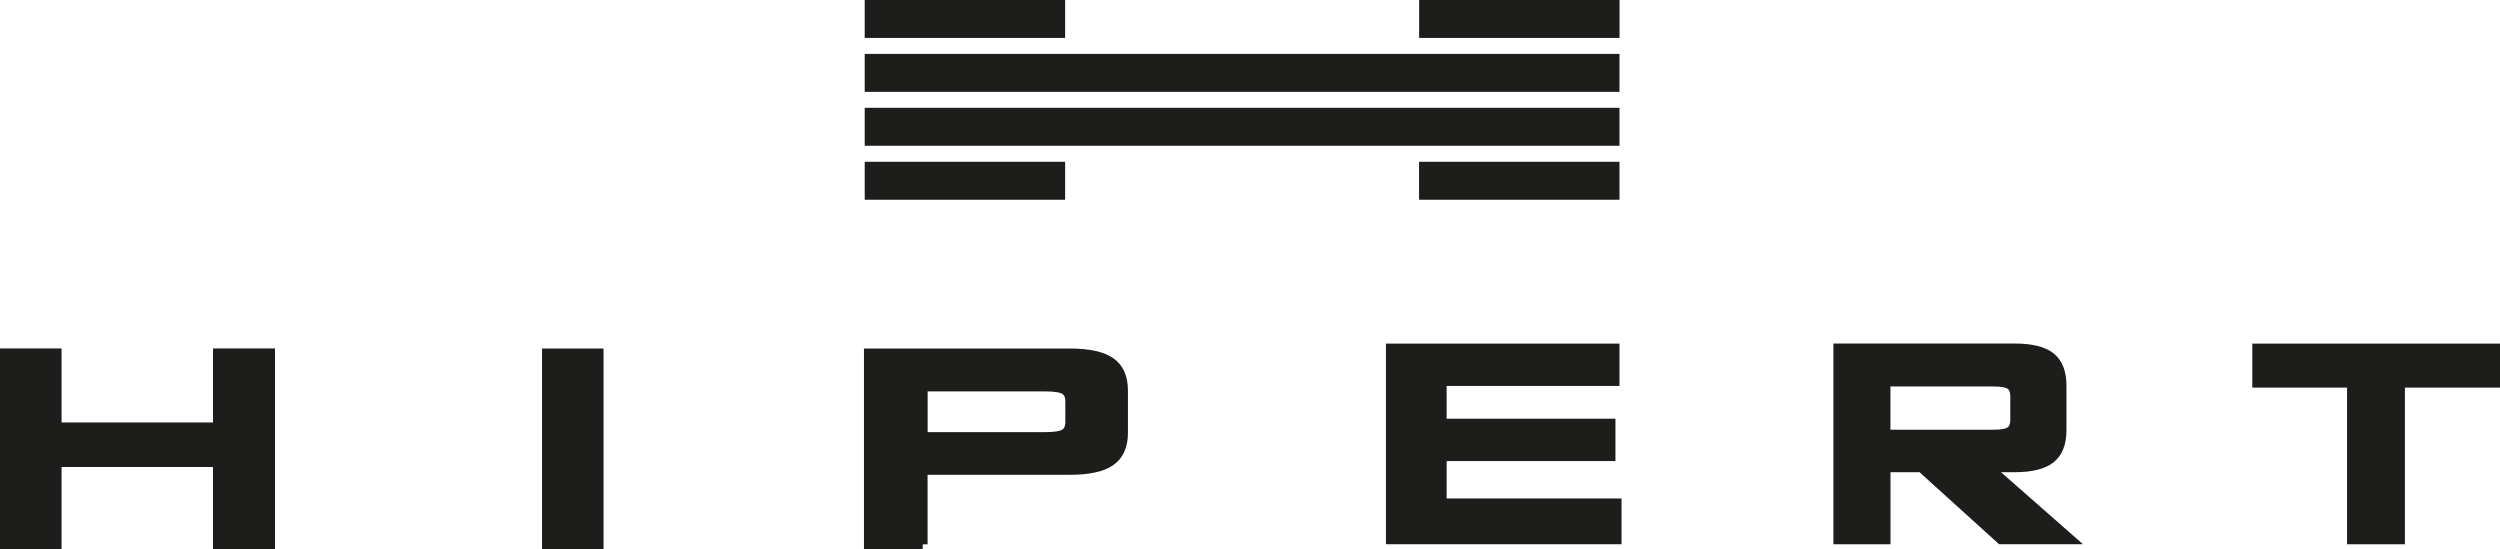
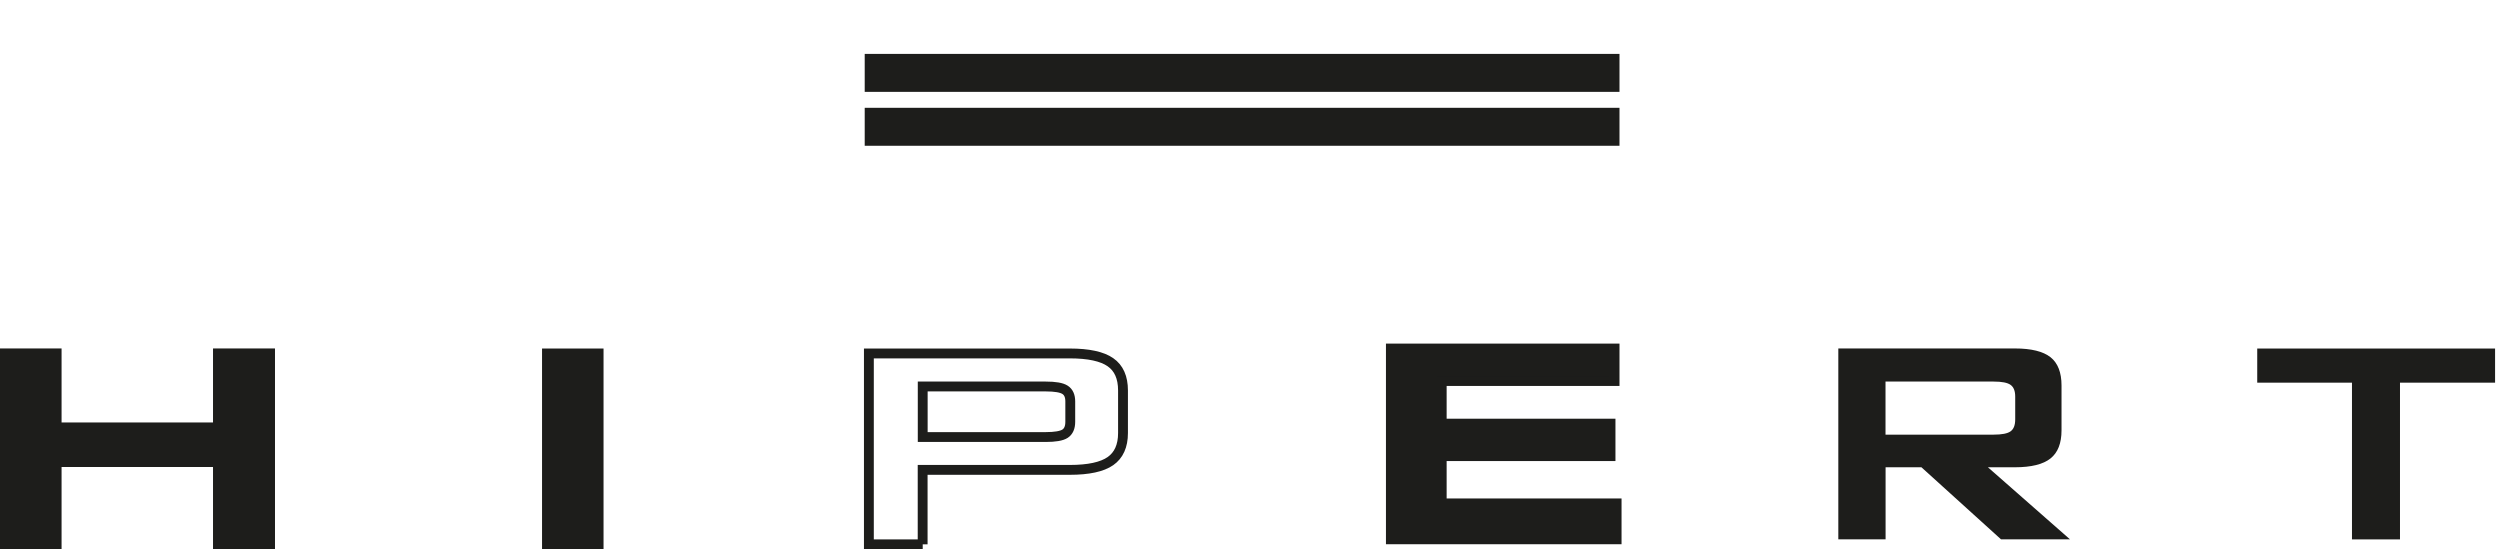
<svg xmlns="http://www.w3.org/2000/svg" id="Livello_1" data-name="Livello 1" viewBox="0 0 365.47 80.29">
  <defs>
    <style>      .cls-1 {        fill: none;        stroke: #1d1d1b;        stroke-miterlimit: 27.18;        stroke-width: 1.44px;      }      .cls-2 {        fill: #1d1d1b;        stroke-width: 0px;      }    </style>
  </defs>
-   <path class="cls-2" d="M126.41,5.55h29.3V0h-29.3v5.55ZM207.46,5.55h29.3V0h-29.3v5.55Z" />
  <rect class="cls-2" x="126.41" y="7.88" width="110.34" height="5.55" />
  <rect class="cls-2" x="126.41" y="15.76" width="110.34" height="5.55" />
-   <path class="cls-2" d="M155.71,23.65h-29.3v5.55h29.3v-5.55ZM236.75,23.65h-29.3v5.55h29.3v-5.55Z" />
  <path class="cls-2" d="M87.51,51.67h-7.55v27.9h7.55v-27.9ZM8.28,79.56v-12.01h23.58v12.01h7.62v-27.9h-7.62v10.82H8.28v-10.82H.72v27.9h7.56Z" />
  <g>
    <path class="cls-1" d="M87.51,51.67h-7.55v27.9h7.55v-27.9ZM8.28,79.56v-12.01h23.58v12.01h7.62v-27.9h-7.62v10.82H8.28v-10.82H.72v27.9h7.56Z" />
    <path class="cls-2" d="M364.75,55.94v-4.99h-34.77v4.99h13.85v22.91h7.02v-22.91s13.9,0,13.9,0ZM275.65,78.84v-10.53h5.24l11.63,10.53h10.08l-11.99-10.53h3.94c2.4,0,4.13-.43,5.21-1.29s1.61-2.23,1.61-4.12v-6.55c0-1.9-.54-3.28-1.61-4.13-1.08-.85-2.81-1.28-5.21-1.28h-25.81v27.9h6.91ZM293.93,56.27c.45.33.67.89.67,1.7v3.35c0,.83-.22,1.4-.67,1.73-.45.33-1.28.49-2.5.49h-15.79v-7.76h15.79c1.22,0,2.05.16,2.5.49" />
-     <path class="cls-1" d="M364.75,55.94v-4.99h-34.77v4.99h13.85v22.91h7.02v-22.91s13.9,0,13.9,0ZM275.65,78.84v-10.53h5.24l11.63,10.53h10.08l-11.99-10.53h3.94c2.4,0,4.13-.43,5.21-1.29s1.61-2.23,1.61-4.12v-6.55c0-1.9-.54-3.28-1.61-4.13-1.08-.85-2.81-1.28-5.21-1.28h-25.81v27.9h6.91ZM293.93,56.27c.45.33.67.89.67,1.7v3.35c0,.83-.22,1.4-.67,1.73-.45.33-1.28.49-2.5.49h-15.79v-7.76h15.79c1.22,0,2.05.16,2.5.49Z" />
-     <path class="cls-2" d="M134.88,79.56v-10.87h21.52c2.73,0,4.71-.43,5.93-1.28,1.22-.85,1.84-2.22,1.84-4.1v-6.23c0-1.9-.61-3.28-1.84-4.13-1.22-.85-3.2-1.28-5.93-1.28h-29.38v27.9h7.87-.01ZM155.7,56.99c.51.33.76.89.76,1.7v2.98c0,.83-.26,1.4-.76,1.73-.51.33-1.46.49-2.84.49h-17.97v-7.39h17.97c1.39,0,2.33.16,2.84.49" />
    <path class="cls-1" d="M134.88,79.56v-10.87h21.52c2.73,0,4.71-.43,5.93-1.28,1.22-.85,1.84-2.22,1.84-4.1v-6.23c0-1.9-.61-3.28-1.84-4.13-1.22-.85-3.2-1.28-5.93-1.28h-29.38v27.9h7.87-.01ZM155.7,56.99c.51.33.76.89.76,1.7v2.98c0,.83-.26,1.4-.76,1.73-.51.33-1.46.49-2.84.49h-17.97v-7.39h17.97c1.39,0,2.33.16,2.84.49Z" />
  </g>
  <polygon class="cls-2" points="236.33 78.84 236.33 73.59 210.76 73.59 210.76 66.68 235.44 66.68 235.44 61.93 210.76 61.93 210.76 55.7 236.03 55.7 236.03 50.95 203.33 50.95 203.33 78.84 236.33 78.84" />
  <polygon class="cls-1" points="236.33 78.84 236.33 73.59 210.76 73.59 210.76 66.68 235.44 66.68 235.44 61.93 210.76 61.93 210.76 55.7 236.03 55.7 236.03 50.95 203.33 50.95 203.33 78.84 236.33 78.84" />
</svg>